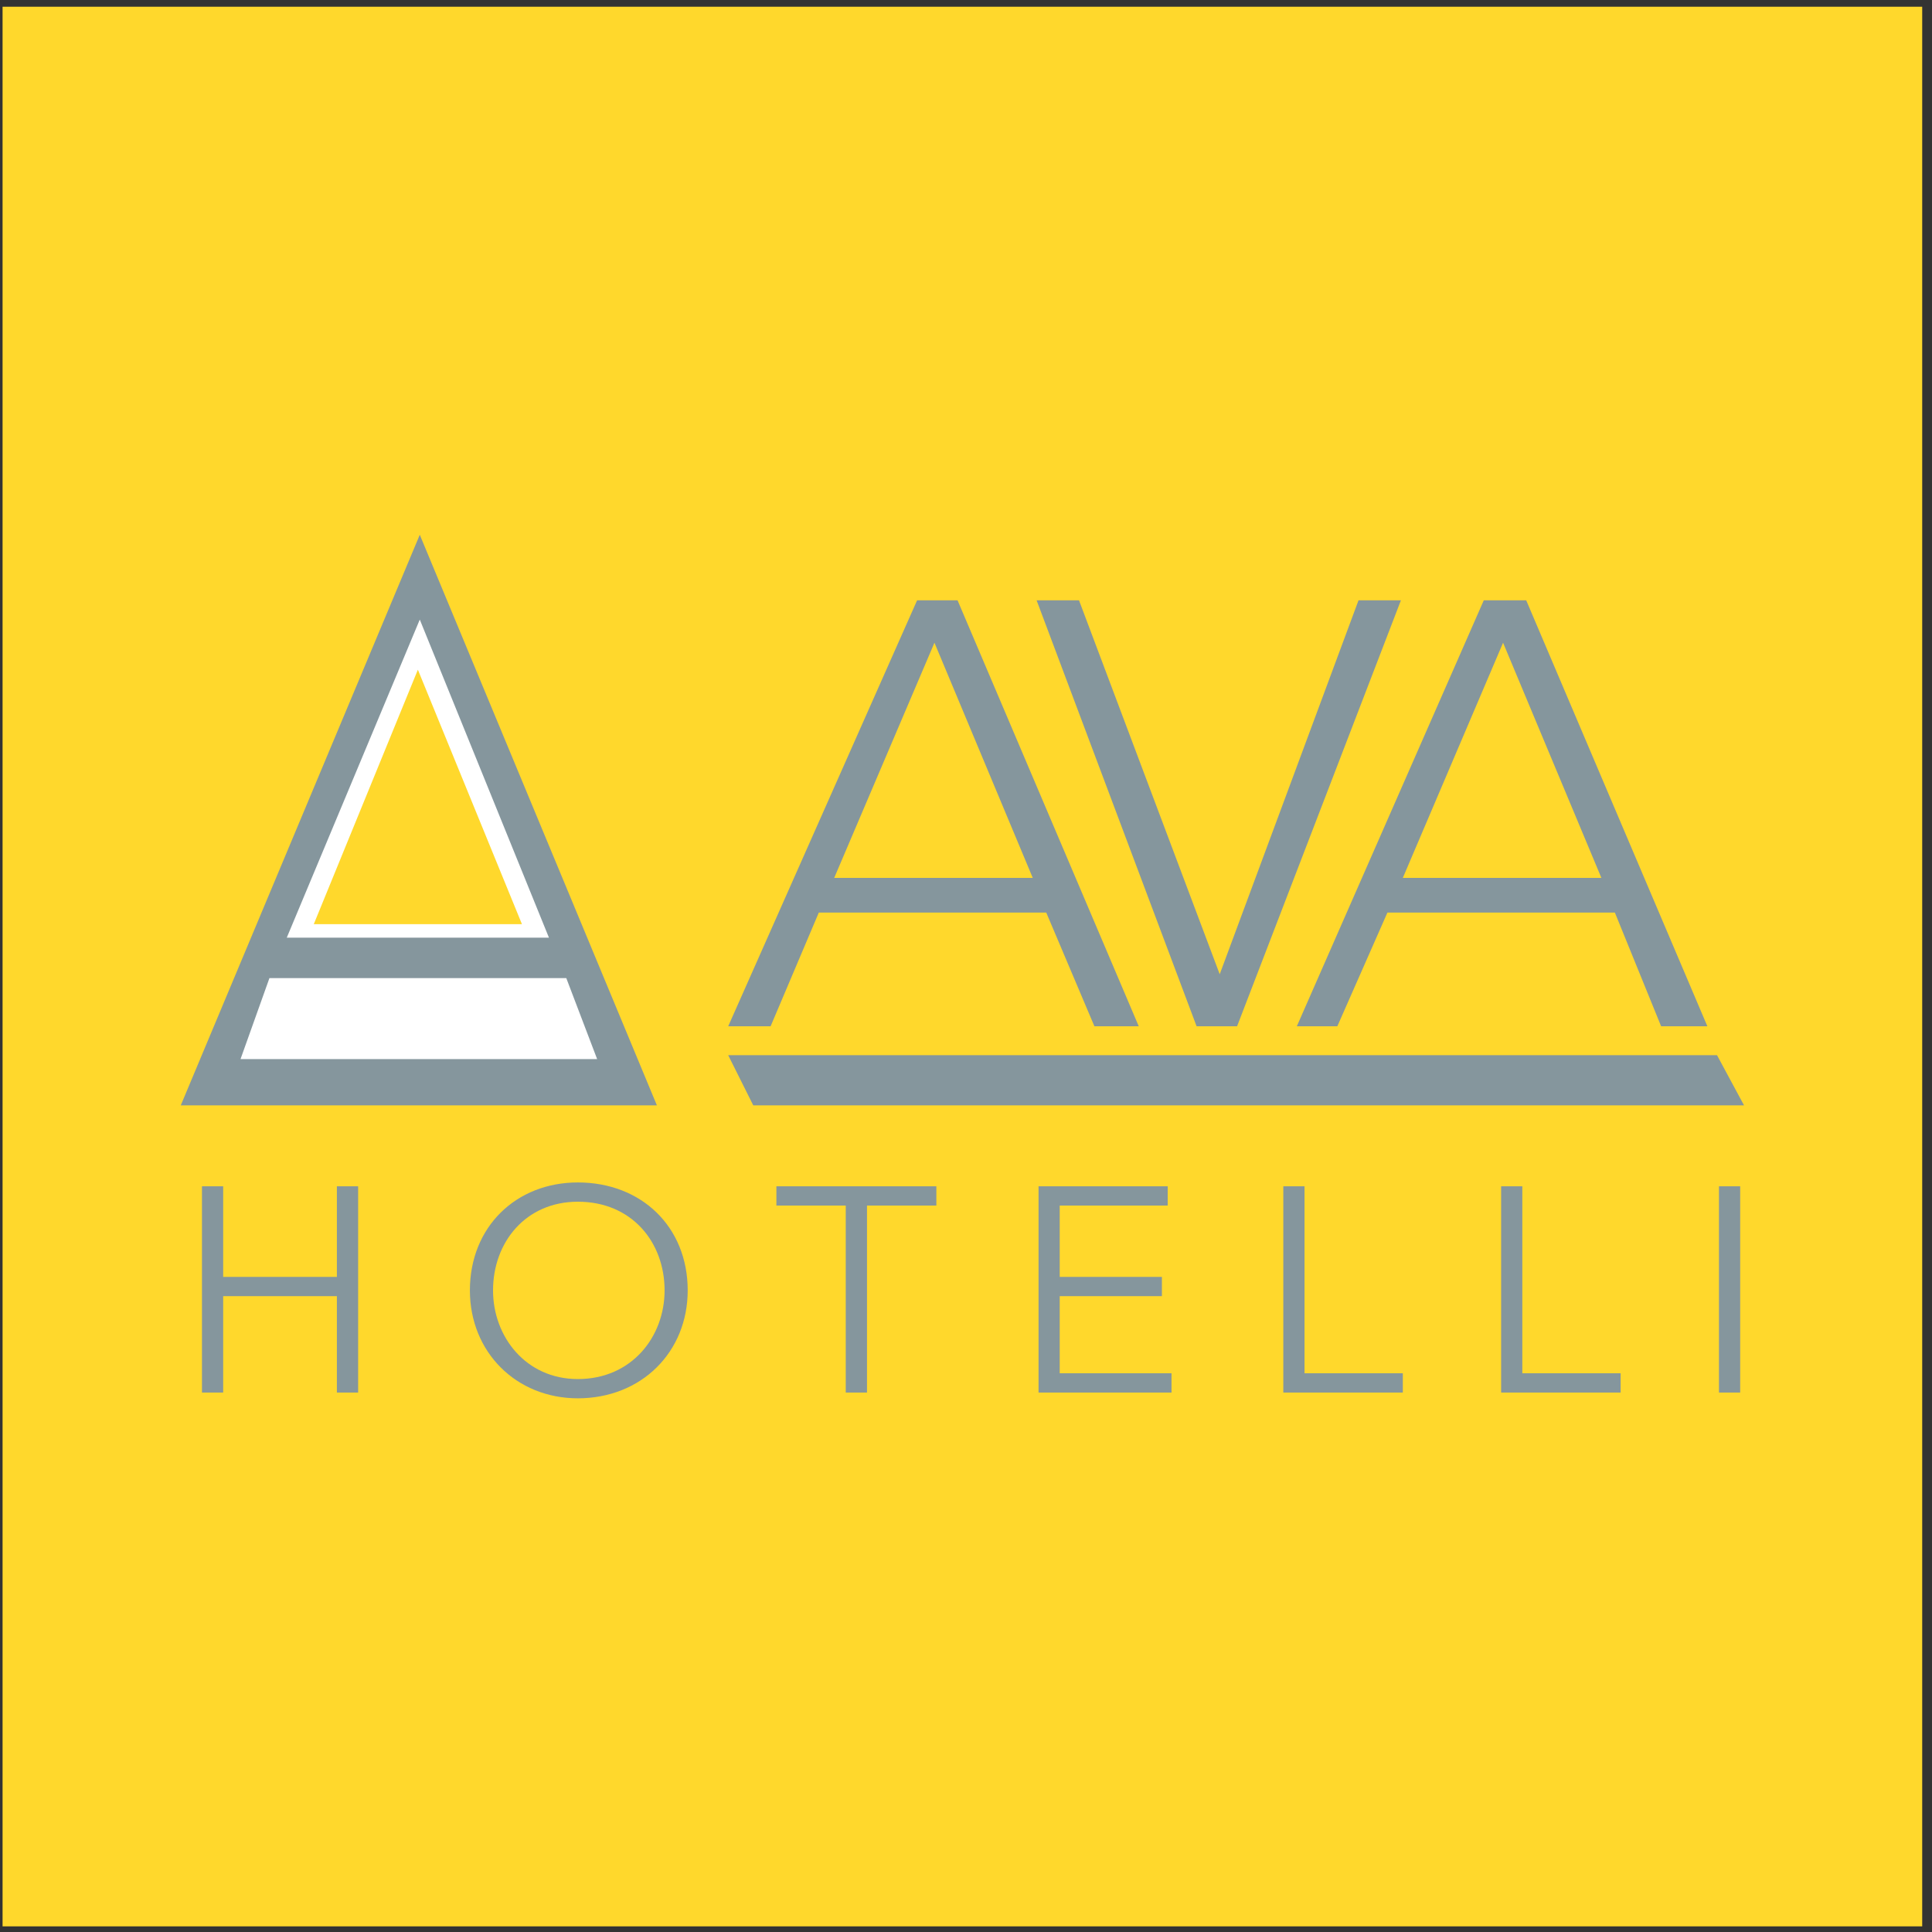
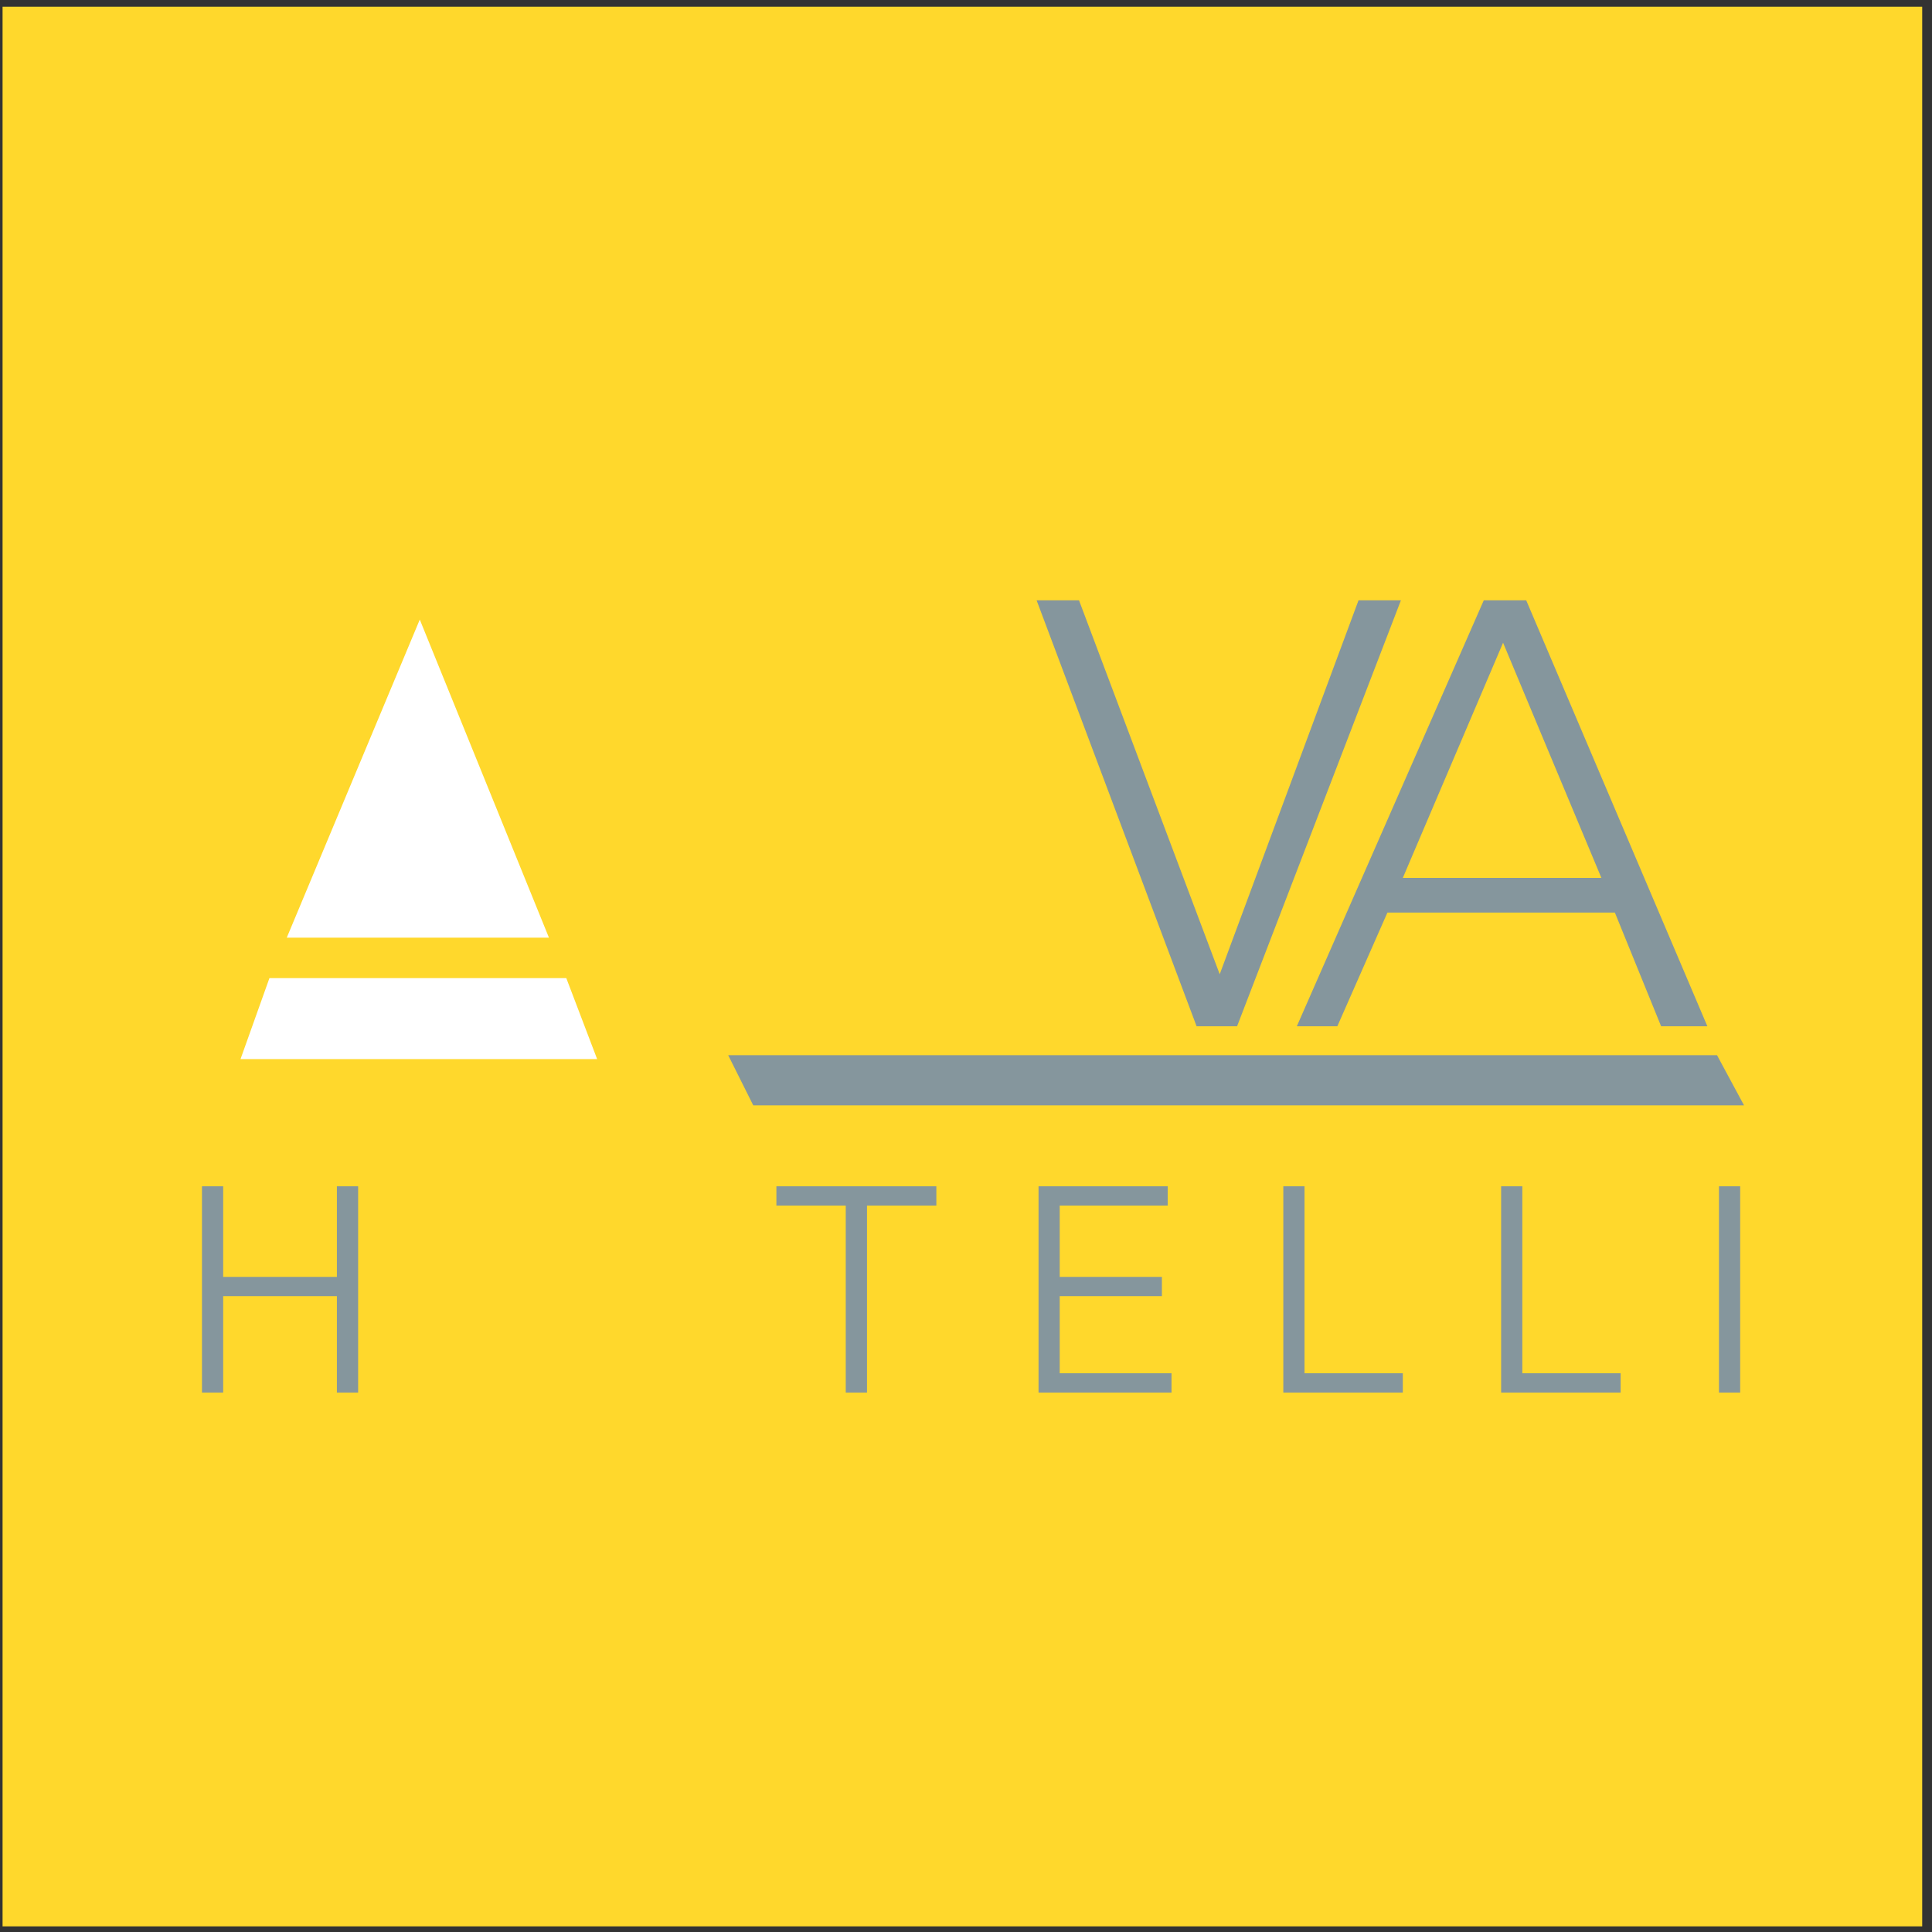
<svg xmlns="http://www.w3.org/2000/svg" width="194pt" height="194pt" viewBox="0 0 194 194" version="1.1">
  <rect x="0" y="0" width="194" height="194" fill="#333333" stroke="none" />
  <g id="surface1">
    <path style=" stroke:none;fill-rule:evenodd;fill:rgb(100%,84.698%,17.299%);fill-opacity:1;" d="M 0.258 0.676 L 193.016 0.676 L 193.016 193.434 L 0.258 193.434 L 0.258 0.676 " />
-     <path style=" stroke:none;fill-rule:evenodd;fill:rgb(52.199%,58.8%,61.6%);fill-opacity:1;" d="M 73.121 103.055 L 77.379 103.055 L 82.219 91.637 L 105.059 91.637 L 109.895 103.055 L 114.348 103.055 L 96.152 60.281 L 92.09 60.281 Z M 103.703 88.152 L 83.766 88.152 L 93.832 64.539 Z M 103.703 88.152 " />
    <path style=" stroke:none;fill-rule:evenodd;fill:rgb(52.199%,58.8%,61.6%);fill-opacity:1;" d="M 120.156 103.055 L 124.219 103.055 L 140.672 60.281 L 136.414 60.281 L 122.477 97.828 L 108.348 60.281 L 104.09 60.281 L 120.156 103.055 " />
    <path style=" stroke:none;fill-rule:evenodd;fill:rgb(52.199%,58.8%,61.6%);fill-opacity:1;" d="M 130.219 103.055 L 134.285 103.055 L 139.316 91.637 L 162.156 91.637 L 166.801 103.055 L 171.445 103.055 L 153.254 60.281 L 148.992 60.281 Z M 160.801 88.152 L 140.863 88.152 L 150.93 64.539 Z M 160.801 88.152 " />
-     <path style=" stroke:none;fill-rule:evenodd;fill:rgb(52.199%,58.8%,61.6%);fill-opacity:1;" d="M 18.152 110.992 L 42.152 53.699 L 65.961 110.992 Z M 18.152 110.992 " />
    <path style=" stroke:none;fill-rule:evenodd;fill:rgb(100%,100%,100%);fill-opacity:1;" d="M 59.961 106.348 L 24.152 106.348 L 27.055 98.215 L 56.863 98.215 L 59.961 106.348 " />
    <path style=" stroke:none;fill-rule:evenodd;fill:rgb(100%,100%,100%);fill-opacity:1;" d="M 55.121 94.152 L 28.797 94.152 L 42.152 62.215 Z M 55.121 94.152 " />
-     <path style=" stroke:none;fill-rule:evenodd;fill:rgb(100%,84.698%,17.299%);fill-opacity:1;" d="M 52.41 92.797 L 31.508 92.797 L 41.961 67.246 Z M 52.41 92.797 " />
    <path style=" stroke:none;fill-rule:evenodd;fill:rgb(52.199%,58.8%,61.6%);fill-opacity:1;" d="M 175.125 110.992 L 75.637 110.992 L 73.121 105.957 L 172.414 105.957 L 175.125 110.992 " />
    <path style=" stroke:none;fill-rule:evenodd;fill:rgb(52.199%,58.8%,61.6%);fill-opacity:1;" d="M 20.281 139.832 L 22.41 139.832 L 22.41 130.152 L 33.828 130.152 L 33.828 139.832 L 35.961 139.832 L 35.961 119.121 L 33.828 119.121 L 33.828 128.219 L 22.41 128.219 L 22.41 119.121 L 20.281 119.121 L 20.281 139.832 " />
-     <path style=" stroke:none;fill-rule:evenodd;fill:rgb(52.199%,58.8%,61.6%);fill-opacity:1;" d="M 69.055 129.574 C 69.055 123.184 64.41 118.734 58.023 118.734 C 51.832 118.734 47.184 123.184 47.184 129.574 C 47.184 135.766 51.832 140.41 58.023 140.41 C 64.41 140.41 69.055 135.766 69.055 129.574 Z M 66.734 129.574 C 66.734 134.219 63.445 138.477 58.023 138.477 C 52.797 138.477 49.508 134.219 49.508 129.574 C 49.508 124.734 52.797 120.668 58.023 120.668 C 63.445 120.668 66.734 124.734 66.734 129.574 " />
    <path style=" stroke:none;fill-rule:evenodd;fill:rgb(52.199%,58.8%,61.6%);fill-opacity:1;" d="M 87.059 121.055 L 94.023 121.055 L 94.023 119.121 L 77.961 119.121 L 77.961 121.055 L 84.926 121.055 L 84.926 139.832 L 87.059 139.832 L 87.059 121.055 " />
    <path style=" stroke:none;fill-rule:evenodd;fill:rgb(52.199%,58.8%,61.6%);fill-opacity:1;" d="M 106.41 130.152 L 116.672 130.152 L 116.672 128.219 L 106.41 128.219 L 106.41 121.055 L 117.254 121.055 L 117.254 119.121 L 104.285 119.121 L 104.285 139.832 L 117.637 139.832 L 117.637 137.895 L 106.41 137.895 L 106.41 130.152 " />
    <path style=" stroke:none;fill-rule:evenodd;fill:rgb(52.199%,58.8%,61.6%);fill-opacity:1;" d="M 130.992 119.121 L 128.863 119.121 L 128.863 139.832 L 140.863 139.832 L 140.863 137.895 L 130.992 137.895 L 130.992 119.121 " />
    <path style=" stroke:none;fill-rule:evenodd;fill:rgb(52.199%,58.8%,61.6%);fill-opacity:1;" d="M 152.863 119.121 L 150.734 119.121 L 150.734 139.832 L 162.734 139.832 L 162.734 137.895 L 152.863 137.895 L 152.863 119.121 " />
    <path style=" stroke:none;fill-rule:evenodd;fill:rgb(52.199%,58.8%,61.6%);fill-opacity:1;" d="M 172.609 119.121 L 174.738 119.121 L 174.738 139.832 L 172.609 139.832 L 172.609 119.121 " />
  </g>
</svg>